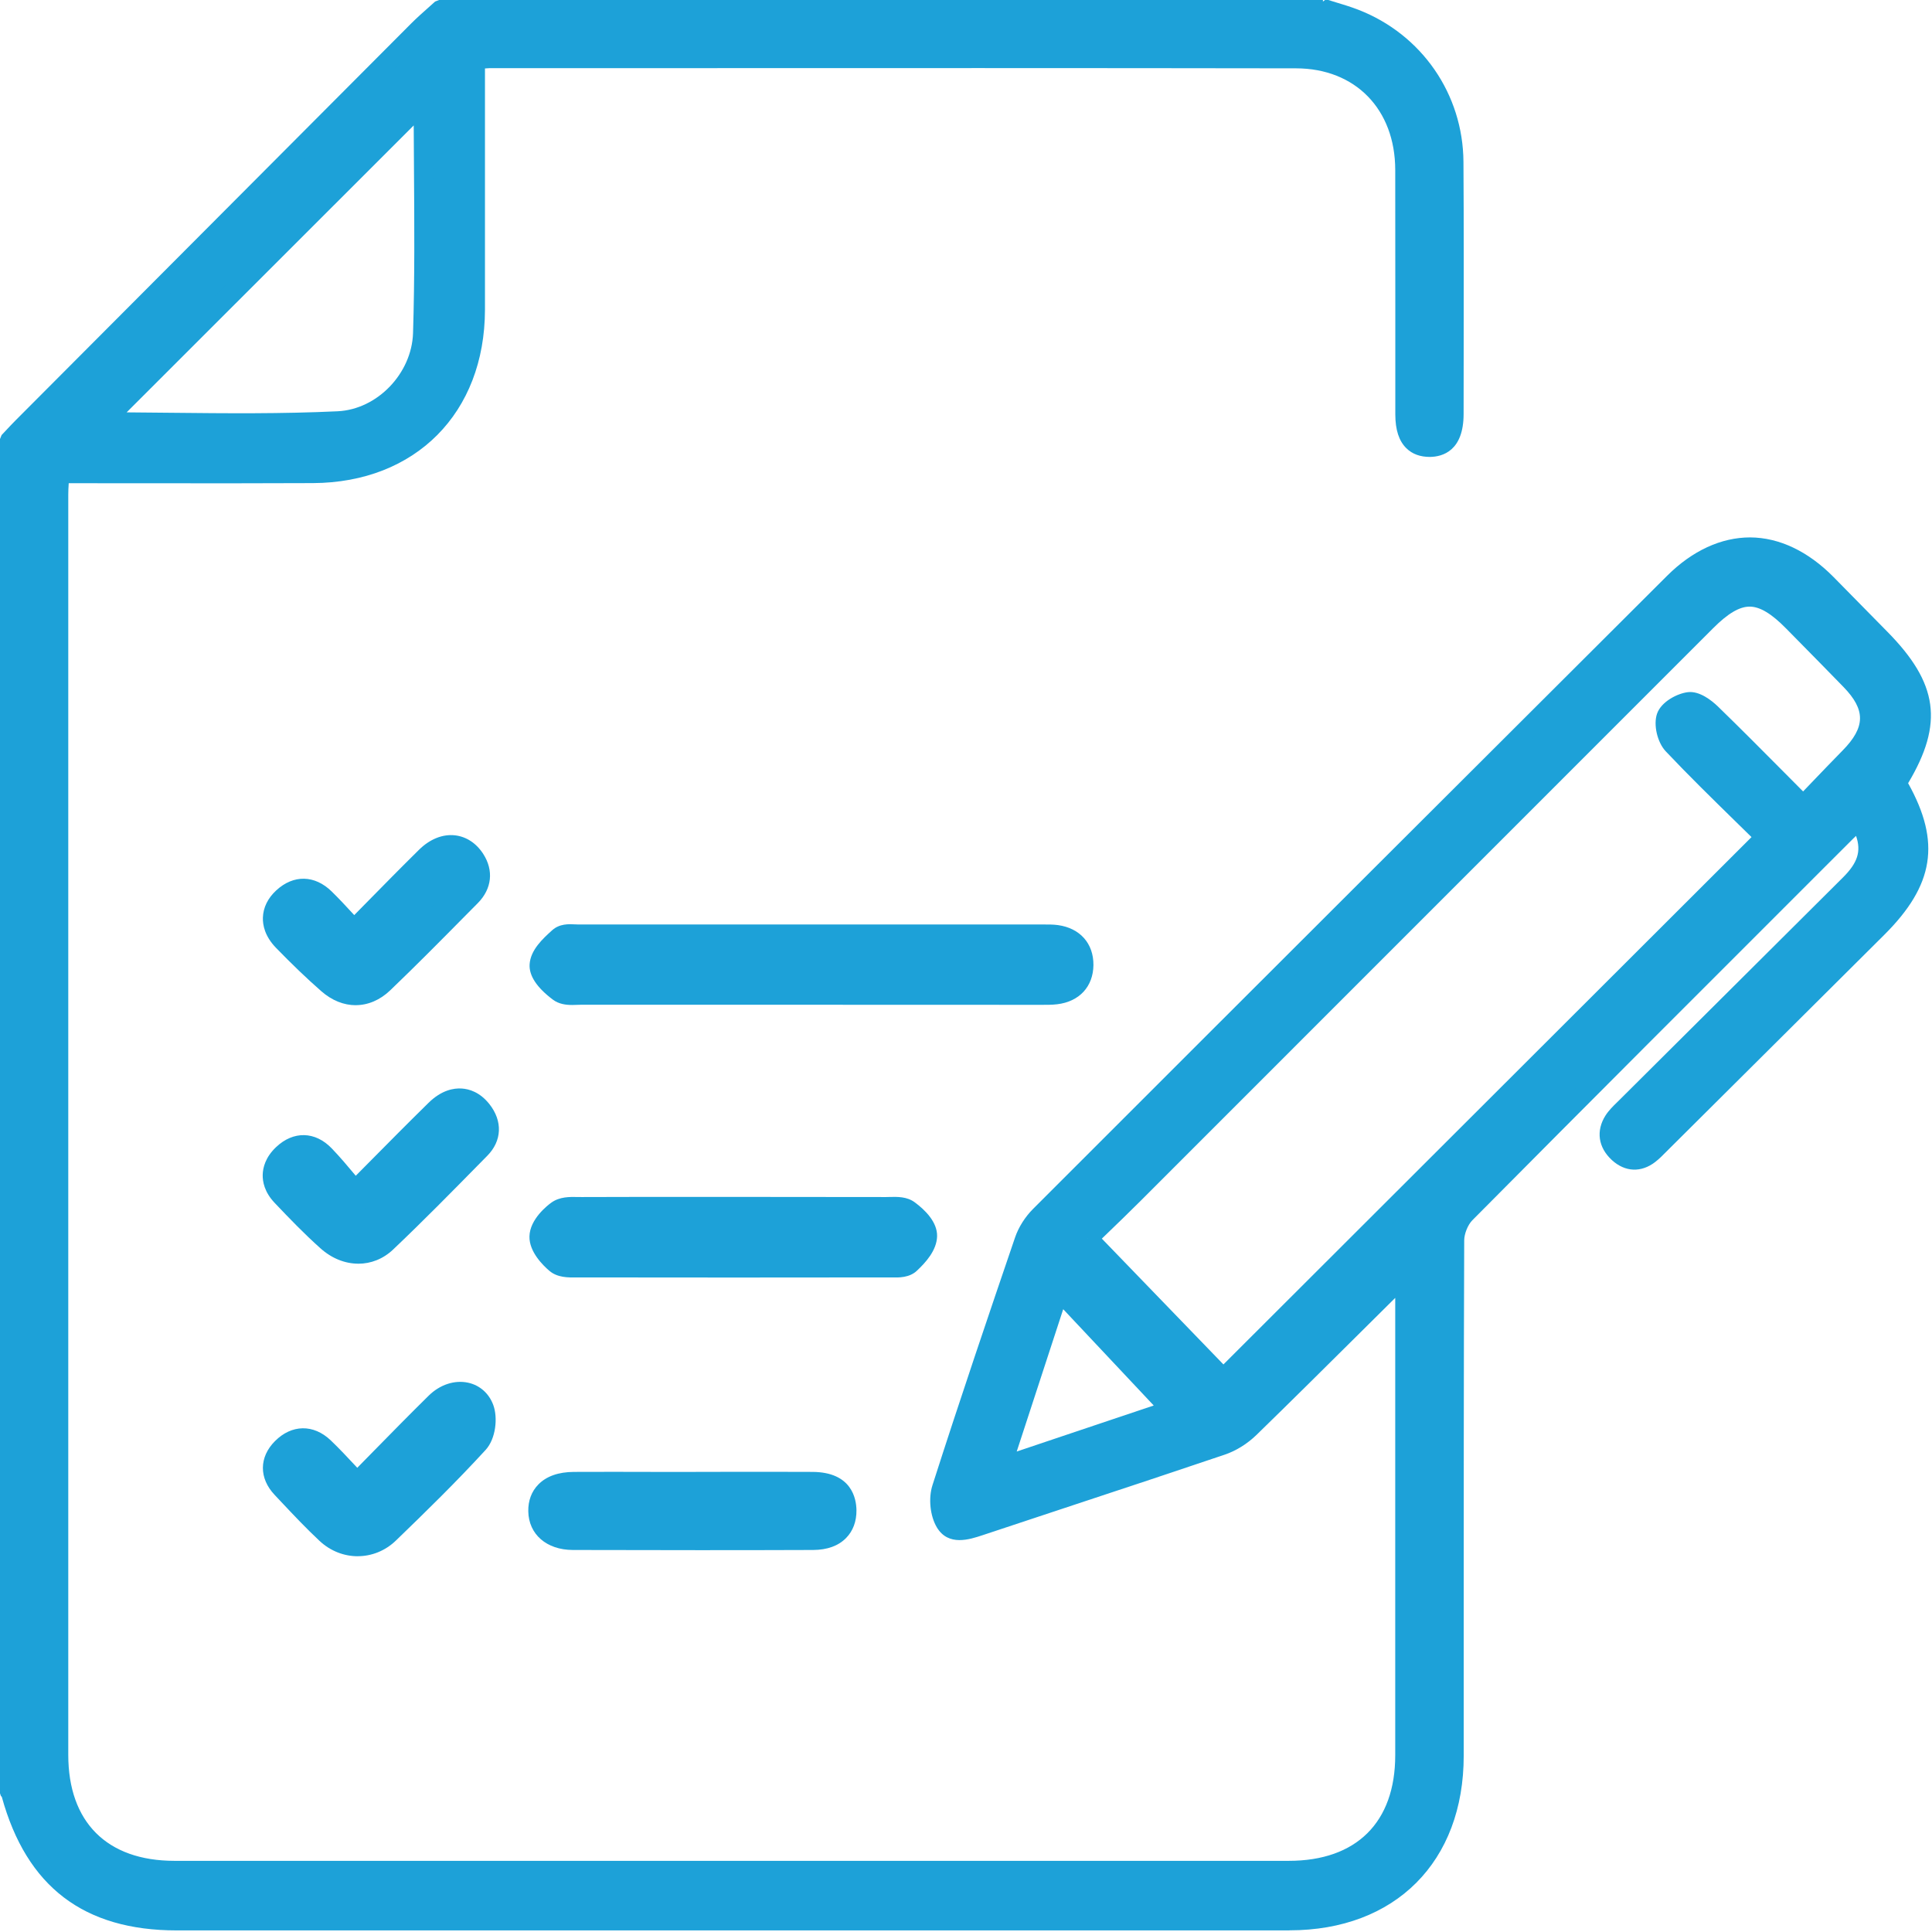
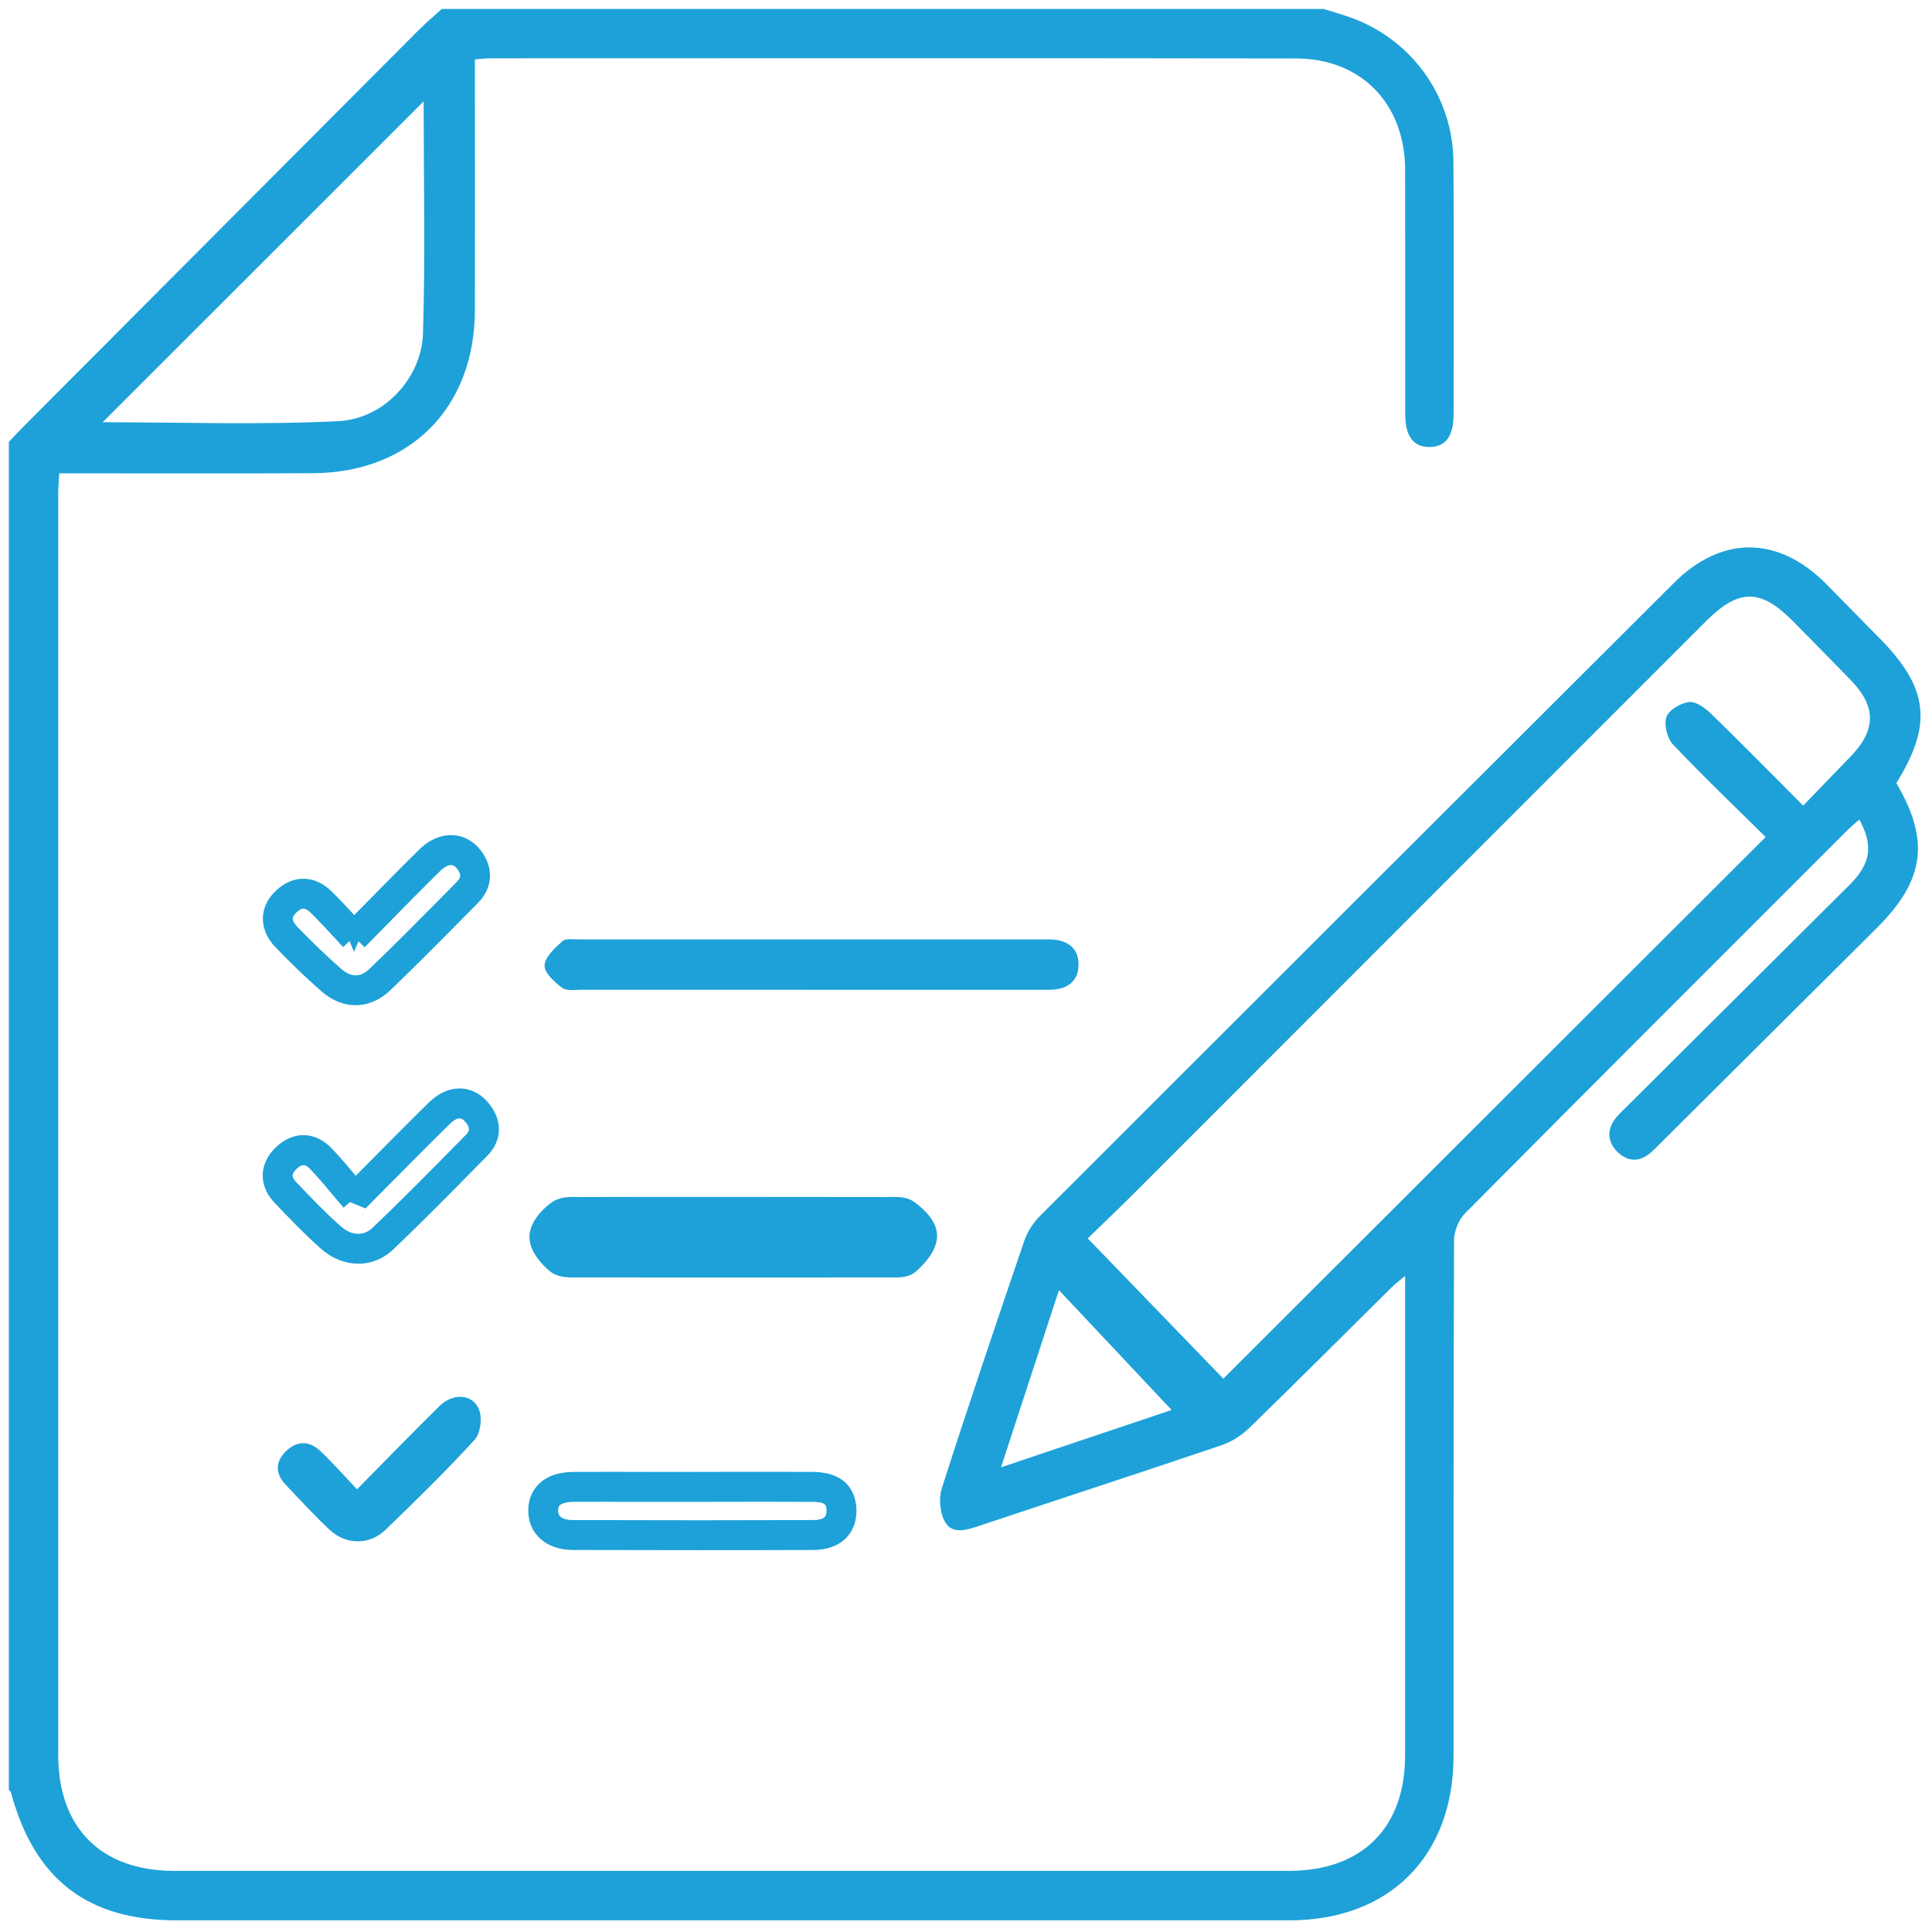
<svg xmlns="http://www.w3.org/2000/svg" id="Layer_1" data-name="Layer 1" viewBox="0 0 512 512">
  <defs>
    <style>
      .cls-1 {
        fill: #1da1d8;
        stroke-width: 0px;
      }
    </style>
  </defs>
  <g>
    <path class="cls-1" d="M350.59,2.32c2.8.9,5.66,1.65,8.38,2.71,15.66,6.07,26.11,20.99,26.21,37.9.15,22.26.05,44.52.04,66.78,0,5.9-2.08,8.7-6.32,8.75-4.28.04-6.48-2.79-6.49-8.6-.03-21.6.01-43.21-.03-64.81-.03-17.47-11.55-29.53-28.91-29.56-71.23-.12-142.48-.05-213.71-.04-1.11,0-2.23.17-3.9.3v5.51c0,20.28.03,40.57,0,60.84-.05,25.93-17.1,43.17-42.96,43.3-20.45.11-40.9.03-61.35.03h-5.86c-.11,2.19-.26,3.94-.26,5.68,0,111.31-.01,222.62,0,333.93,0,19.39,11.35,30.75,30.76,30.76,98.45.01,196.9.01,295.33,0,19.42,0,30.85-11.37,30.85-30.63v-127.05c-1.59,1.35-2.67,2.15-3.62,3.09-12.54,12.41-25.01,24.89-37.66,37.2-2.05,1.98-4.71,3.69-7.4,4.6-21.36,7.23-42.8,14.21-64.19,21.35-3.26,1.08-7.02,2.35-8.99-.93-1.43-2.39-1.78-6.33-.91-9.04,7.03-21.94,14.42-43.78,21.86-65.59.81-2.38,2.34-4.75,4.12-6.53,55.97-55.98,111.98-111.89,168.03-167.79,12.73-12.69,27.74-12.5,40.41.34,4.75,4.81,9.48,9.65,14.22,14.46,12.87,13.05,13.97,22.75,4.31,38.24,8.96,15.27,7.53,25.76-5.16,38.39-19.06,18.95-38.11,37.92-57.17,56.88-1.04,1.04-2.06,2.15-3.23,3.05-2.75,2.13-5.6,1.93-8.09-.34-2.6-2.39-3.21-5.37-1.24-8.46.87-1.36,2.15-2.49,3.32-3.65,19.75-19.67,39.52-39.3,59.26-58.98,5.55-5.54,6.27-10.34,2.5-17.24-1.22,1.1-2.41,2.09-3.49,3.17-33.71,33.69-67.43,67.37-100.99,101.2-1.71,1.72-2.92,4.77-2.92,7.2-.17,45.51-.12,91.02-.13,136.54,0,26.62-16.99,43.63-43.54,43.63H46.86c-23.67,0-37.72-10.83-43.94-33.84-.08-.29-.38-.53-.58-.79V117.12c1.24-1.31,2.45-2.63,3.71-3.9C41.01,78.13,75.99,43.04,110.96,7.97c1.96-1.96,4.08-3.74,6.13-5.6h233.5v-.04h0ZM288.26,328.19c12.44,12.87,24.41,25.26,35.93,37.17,47.9-47.84,95.67-95.54,143.73-143.54-8.05-7.96-16.52-16.03-24.56-24.53-1.55-1.64-2.43-5.26-1.73-7.3.65-1.86,3.78-3.69,5.99-3.94,1.81-.21,4.24,1.56,5.8,3.07,8.13,7.89,16.07,15.99,24.45,24.39,4.32-4.48,8.29-8.66,12.32-12.77,7.05-7.18,7.15-13.44.24-20.55-5.05-5.21-10.15-10.36-15.24-15.53-8.58-8.71-14.39-8.72-23.05-.07-50.59,50.6-101.16,101.2-151.74,151.78-4.19,4.19-8.49,8.27-12.15,11.83h.01ZM112.27,26.87c-28.42,28.41-56.84,56.81-85.07,85.03,20.44,0,41.47.73,62.42-.28,12.13-.58,22.11-11.41,22.48-23.29.63-20.54.17-41.13.17-61.46ZM310.49,373.66c-9.74-10.36-19.68-20.94-29.86-31.76-5.1,15.6-10.06,30.79-15.35,46.95,16.25-5.46,31.42-10.56,45.21-15.19h0Z" />
-     <path class="cls-1" d="M341.7,511.58H46.86c-24.64,0-39.81-11.57-46.38-35.37-.1-.12-.18-.21-.26-.31l-.53-1.59V117.12l.73-1.82,1.13-1.2c.87-.93,1.73-1.85,2.63-2.75C39.14,76.26,74.12,41.17,109.09,6.1c1.4-1.4,2.87-2.7,4.29-3.96.65-.57,1.29-1.15,1.93-1.73l1.78-.69h233.5V.41l.81-.6c.88.28,1.77.55,2.66.82,1.93.58,3.93,1.19,5.87,1.94,16.84,6.52,27.79,22.36,27.9,40.34.11,16.7.08,33.68.06,50.1,0,5.56-.02,11.13-.02,16.69,0,9.81-5.59,11.35-8.93,11.39-2.57,0-4.67-.75-6.25-2.31-1.96-1.93-2.91-4.86-2.92-8.94-.01-9.82-.01-19.64,0-29.46,0-11.78,0-23.57-.02-35.35-.02-16.08-10.58-26.89-26.27-26.92-55.51-.09-111.96-.07-166.54-.05h-47.16c-.38.01-.79.04-1.26.08v23.38c.01,13.52.02,27.05,0,40.57-.06,27.34-18.38,45.8-45.59,45.94-14.32.07-28.88.06-42.96.04-6.13,0-12.27-.01-18.4-.01h-3.36c-.07,1.1-.12,2.08-.12,3.04v111.31c0,74.21,0,148.41,0,222.62,0,17.85,10.25,28.1,28.12,28.11,98.45.01,196.89.01,295.33,0,17.93,0,28.21-10.2,28.21-27.98v-121.21c-3.32,3.29-6.64,6.59-9.96,9.88-8.76,8.7-17.82,17.69-26.83,26.46-2.43,2.35-5.41,4.2-8.4,5.21-13.06,4.42-26.36,8.82-39.22,13.07-8.33,2.75-16.65,5.51-24.97,8.28-3.42,1.13-9.04,3-12.09-2.07-1.8-3.01-2.29-7.72-1.16-11.21,7.37-23.01,15.16-45.94,21.88-65.63.91-2.68,2.64-5.43,4.76-7.55,61.39-61.41,122.05-121.93,168.03-167.79,6.71-6.69,14.34-10.17,21.99-10.18,7.74.03,15.41,3.68,22.17,10.54,2.35,2.39,4.71,4.78,7.06,7.18,2.39,2.43,4.77,4.86,7.16,7.28,13.44,13.62,14.97,24.27,5.5,40.14,8.73,15.66,6.88,27.05-6.36,40.22-9.53,9.48-19.06,18.96-28.58,28.44-9.53,9.48-19.06,18.96-28.59,28.44l-.62.62c-.88.9-1.79,1.82-2.86,2.65-3.72,2.88-8.01,2.7-11.49-.49-3.64-3.35-4.27-7.77-1.69-11.83.87-1.36,2.01-2.46,3.01-3.44l.67-.66c8.27-8.23,16.53-16.45,24.8-24.68,11.49-11.43,22.98-22.86,34.46-34.31,3.82-3.81,4.89-6.87,3.45-11-.24.23-.48.45-.71.68l-7.95,7.94c-30.54,30.52-62.11,62.08-93.03,93.25-1.19,1.2-2.15,3.59-2.15,5.34-.13,35.2-.13,70.98-.13,105.59v30.96c0,28.11-18.13,46.28-46.19,46.28ZM4.98,473.36c.19.28.37.62.49,1.04,5.87,21.76,19.02,31.89,41.39,31.89h294.84c25.23,0,40.9-15.71,40.9-40.99v-30.95c0-34.61,0-70.4.13-105.6,0-3.14,1.52-6.87,3.69-9.06,30.93-31.17,62.51-62.74,93.05-93.26l7.95-7.94c.81-.81,1.67-1.57,2.5-2.3.36-.32.72-.64,1.09-.97l4.09.7c4.32,7.91,3.44,14-2.95,20.38-11.48,11.45-22.97,22.88-34.47,34.31-8.27,8.22-16.53,16.44-24.79,24.67-.23.23-.47.47-.71.7-.88.85-1.71,1.66-2.24,2.5-1.21,1.89-.96,3.46.81,5.09,1.59,1.45,2.99,1.51,4.68.2.78-.61,1.53-1.37,2.32-2.17l.65-.66c9.54-9.48,19.06-18.96,28.59-28.44,9.53-9.48,19.06-18.96,28.59-28.44,11.83-11.77,13.07-20.98,4.74-35.17l.04-2.74c8.96-14.37,8.01-22.87-3.95-34.98-2.39-2.43-4.78-4.86-7.17-7.29-2.35-2.39-4.7-4.78-7.05-7.17-5.75-5.84-12.12-8.93-18.43-8.96-6.22-.01-12.54,2.96-18.23,8.63-45.98,45.86-106.64,106.38-168.03,167.79-1.56,1.56-2.83,3.57-3.49,5.51-6.71,19.67-14.49,42.57-21.85,65.55-.65,2.03-.35,5.18.66,6.88.69,1.14,1.88,1.1,5.83-.21,8.37-2.79,16.7-5.55,25.04-8.3,12.86-4.25,26.15-8.64,39.19-13.06,2.23-.75,4.57-2.21,6.41-4,8.98-8.74,18.03-17.73,26.79-26.41,3.62-3.59,7.23-7.18,10.85-10.76.71-.7,1.45-1.3,2.3-2.01.44-.36.92-.76,1.47-1.22l4.36,2.01v127.05c0,20.83-12.52,33.27-33.5,33.27-98.43.01-196.88.01-295.33,0-20.92-.01-33.4-12.5-33.4-33.4,0-74.21,0-148.41,0-222.62v-111.31c0-1.24.08-2.47.16-3.77.04-.64.08-1.32.11-2.04l2.64-2.52h5.86c6.14,0,12.27,0,18.41.01,14.07.02,28.62.03,42.93-.04,24.45-.13,40.28-16.09,40.33-40.66.02-13.52.01-27.04,0-40.56V15.75s2.43-2.64,2.43-2.64c.57-.05,1.07-.1,1.53-.14.93-.09,1.73-.17,2.57-.17h47.16c54.59-.03,111.04-.05,166.55.04,18.55.03,31.52,13.27,31.55,32.2.02,11.78.02,23.57.02,35.35,0,9.82,0,19.64,0,29.45,0,2.52.47,4.32,1.35,5.18.2.19.79.78,2.41.78.02,0,.04,0,.06,0,1.38-.02,3.7-.05,3.7-6.11,0-5.57.01-11.13.02-16.7.02-16.41.05-33.38-.06-50.06-.1-15.8-9.73-29.72-24.52-35.45-1.76-.68-3.57-1.23-5.49-1.81-.74-.22-1.48-.45-2.22-.68H118.11c-.41.36-.81.72-1.22,1.09-1.43,1.27-2.78,2.46-4.06,3.74C77.86,44.9,42.89,80,7.92,115.09c-.86.86-1.69,1.74-2.52,2.63l-.43.45v355.19ZM266.13,391.35l-3.35-3.33,15.35-46.95,4.44-.99,29.86,31.76-1.09,4.32c-10.07,3.38-20.88,7.01-32.31,10.85l-12.89,4.33ZM281.76,346.96l-12.32,37.71,7.9-2.66c9.96-3.35,19.46-6.54,28.41-9.54h0s-23.98-25.51-23.98-25.51ZM326.05,367.23l-3.77-.03-35.93-37.17,1.87-1.81-1.85-1.88h.05l-.03-.03c1.06-1.03,2.18-2.11,3.33-3.22,2.87-2.76,5.83-5.63,8.79-8.59,34.78-34.78,69.54-69.56,104.32-104.34l47.43-47.44c5.03-5.03,9.19-7.21,13.45-7.25,4.26.02,8.38,2.28,13.36,7.34l3.17,3.22c4.04,4.1,8.08,8.2,12.08,12.33,7.88,8.11,7.8,16.04-.25,24.25-2.68,2.74-5.34,5.5-8.09,8.37-1.37,1.43-2.77,2.89-4.21,4.38l-3.77.03c-2.27-2.27-4.51-4.52-6.72-6.75-6.06-6.1-11.79-11.86-17.7-17.6-1.75-1.69-3.25-2.31-3.66-2.34-1.52.17-3.53,1.53-3.79,2.18-.34,1,.21,3.6,1.16,4.61,5.93,6.27,12.16,12.37,18.19,18.27,2.12,2.08,4.23,4.14,6.31,6.2v3.75s-143.73,143.54-143.73,143.54ZM292,328.25l32.22,33.34,139.95-139.75c-1.45-1.43-2.92-2.87-4.4-4.31-6.06-5.94-12.33-12.07-18.33-18.42-2.24-2.38-3.32-7.04-2.31-9.97,1.13-3.25,5.48-5.4,8.19-5.71,3.1-.36,6.31,2.22,7.94,3.79,5.95,5.78,11.69,11.56,17.77,17.68,1.59,1.6,3.19,3.21,4.81,4.84.79-.82,1.56-1.63,2.33-2.43,2.76-2.88,5.43-5.66,8.13-8.41,6.09-6.2,6.15-10.77.23-16.86-4-4.12-8.03-8.21-12.06-12.3l-3.17-3.22c-3.86-3.92-6.91-5.75-9.61-5.76h-.02c-2.7,0-5.77,1.81-9.66,5.71l-47.43,47.44c-34.77,34.78-69.54,69.57-104.32,104.34-2.99,2.99-5.98,5.87-8.86,8.65-.48.46-.94.91-1.41,1.36ZM63.9,114.8c-6.24,0-12.45-.06-18.56-.13-5.97-.06-12.14-.13-18.14-.13l-1.87-4.51L110.4,25l4.51,1.87c0,6.01.04,12.04.08,18.09.1,14.23.19,28.94-.25,43.45-.42,13.61-11.64,25.21-25,25.85-8.61.41-17.26.53-25.84.53ZM33.56,109.28c3.96.02,7.94.07,11.83.11,14.44.15,29.38.3,44.1-.4,10.49-.5,19.63-10,19.97-20.73.45-14.41.35-29.07.25-43.26-.03-3.93-.05-7.85-.07-11.76L33.56,109.28Z" />
  </g>
  <g>
    <path class="cls-1" d="M214.49,262.3c-20.09,0-40.18,0-60.27-.01-1.8,0-4.07.38-5.29-.53-2.01-1.51-4.72-4.01-4.61-5.95.13-2.26,2.75-4.6,4.75-6.41.86-.78,2.84-.44,4.31-.44h123.02c1.15,0,2.31-.04,3.45.12,3.82.53,6,2.79,5.97,6.62-.04,3.83-2.3,6.04-6.12,6.49-1.47.17-2.96.12-4.44.12h-60.76,0Z" />
-     <path class="cls-1" d="M151.63,266.33c-1.64,0-3.51-.22-5.09-1.4-4.27-3.2-6.35-6.34-6.19-9.33.22-3.86,3.53-6.86,5.95-9.05,1.97-1.79,4.41-1.67,6.19-1.58.3.01.6.03.87.03h123.57c1.04,0,2.22-.01,3.45.16,5.83.81,9.43,4.86,9.39,10.58-.06,5.73-3.75,9.71-9.62,10.4-1.43.17-2.78.15-4.09.15h-.82s-60.78-.02-60.78-.02c-20.09,0-40.18,0-60.26-.01-.34,0-.71.02-1.08.03-.46.02-.97.04-1.49.04ZM151.04,258.38c.41.04,1.22,0,1.73-.02.5-.02.98-.04,1.45-.04,20.09.01,40.18.01,60.27.01h.01s61.62.02,61.62.02c1.12,0,2.16.02,3.11-.1,2.4-.28,2.61-1.34,2.62-2.59.01-1.52-.38-2.35-2.55-2.65-.67-.09-1.47-.09-2.31-.08h-.6s-123.02,0-123.02,0c-.4,0-.83-.02-1.27-.04-.28-.01-.65-.03-.94-.03-.97.89-2.3,2.16-2.75,2.96.36.51,1.2,1.45,2.64,2.56ZM150.76,252.87h0Z" />
  </g>
  <g>
    <path class="cls-1" d="M194.25,321.17c13.52,0,27.03-.01,40.55.03,1.8,0,4.04-.28,5.27.63,1.9,1.41,4.34,3.78,4.3,5.7-.05,2.19-2.27,4.63-4.12,6.36-.96.9-3.13.67-4.76.67-27.36.04-54.72.04-82.08,0-1.78,0-4.08.19-5.23-.79-1.81-1.53-3.94-4.01-3.9-6.03s2.26-4.45,4.16-5.83c1.39-.99,3.81-.7,5.76-.71,13.35-.05,26.7-.03,40.05-.03h0Z" />
    <path class="cls-1" d="M194.45,338.56c-13.71,0-27.43-.01-41.05-.03h-.69c-2.1.04-4.98.07-7.11-1.74-1.61-1.37-5.38-5-5.29-9.12.09-4.61,4.85-8.28,5.81-8.97,2.22-1.58,4.87-1.53,7.02-1.48.35,0,.71.01,1.04.01,10.07-.04,20.13-.04,30.19-.03h9.89s7.95,0,7.95,0c10.87,0,21.74,0,32.61.03.29,0,.6,0,.92-.02,2.05-.05,4.6-.13,6.7,1.43,2.74,2.03,5.98,5.24,5.9,8.97-.09,3.8-3.11,7.05-5.38,9.17-1.99,1.85-4.73,1.8-6.72,1.76-.26,0-.51-.01-.74-.01-13.62.02-27.33.03-41.04.03ZM150.73,330.74s0,0,0,0c0,0,0,0,0,0ZM153.41,330.6c27.24.04,54.85.04,82.08,0,.3,0,.6,0,.92.01.45,0,1.12.02,1.55,0,1.68-1.64,2.22-2.59,2.39-2.99-.31-.52-1.15-1.47-2.42-2.44-.44-.07-1.38-.05-1.97-.03-.39.01-.78.02-1.15.02-10.88-.03-21.74-.03-32.6-.03h-7.95s-9.89,0-9.89,0c-10.05,0-20.1-.01-30.14.03-.39,0-.82,0-1.25-.02-.72-.02-1.88-.04-2.34.08-1.26.94-2.11,2.07-2.35,2.59.2.49.93,1.58,2.22,2.72.48.09,1.48.07,2.11.06h.8ZM238.23,330.56h0ZM150.55,325.25h0ZM238.05,325.2h0Z" />
  </g>
  <g>
-     <path class="cls-1" d="M183.7,394.02c10.53,0,21.06-.04,31.59.01,5.22.03,7.65,2.06,7.71,6.21.05,4.1-2.51,6.52-7.52,6.54-21.23.08-42.44.07-63.67,0-4.9-.01-7.79-2.54-7.85-6.36-.07-4.06,2.8-6.37,8.16-6.4,10.53-.04,21.06,0,31.59,0h0Z" />
+     <path class="cls-1" d="M183.7,394.02h0Z" />
    <path class="cls-1" d="M185.08,410.81c-10.57,0-21.61-.02-33.28-.05-6.95-.02-11.7-4.14-11.8-10.26-.05-2.81.87-5.26,2.66-7.09,2.15-2.2,5.33-3.32,9.44-3.34,7.03-.03,14.06-.02,21.08,0,3.5,0,7.01,0,10.52,0h.01s9.51-.02,9.51-.02c7.37,0,14.73-.02,22.1.02,10.4.05,11.61,7.1,11.65,10.13.04,2.96-.91,5.52-2.74,7.38-2.05,2.09-4.99,3.16-8.73,3.18-9.76.04-19.86.05-30.42.05ZM162.64,397.98c-3.51,0-7.01,0-10.52.02-1.8,0-3.23.37-3.81.96-.11.12-.42.42-.4,1.41.01.6.04,2.45,3.9,2.46,23.33.07,44.15.07,63.65,0,1.48,0,2.61-.3,3.1-.8.32-.33.48-.91.47-1.72-.02-1.32-.03-2.28-3.76-2.3-7.35-.03-14.7-.03-22.06-.02l-9.52.02c-3.51,0-7.03,0-10.54,0-3.51,0-7.01,0-10.52,0Z" />
  </g>
  <g>
    <path class="cls-1" d="M94.6,394.7c7.67-7.76,14.65-14.98,21.8-22.02,3.73-3.67,9.03-3.3,10.61,1.03.82,2.23.3,6.19-1.24,7.86-7.56,8.25-15.57,16.09-23.62,23.86-4.23,4.07-10.44,4.03-14.74.03-4.08-3.82-7.88-7.94-11.72-12.02-2.71-2.86-2.8-5.95,0-8.75,2.91-2.92,6.24-2.96,9.2-.16,3.21,3.05,6.16,6.4,9.73,10.15h-.01Z" />
-     <path class="cls-1" d="M94.8,412.42c-3.59,0-7.2-1.35-10.1-4.05-3.57-3.34-6.94-6.91-10.19-10.37l-1.71-1.82c-4.2-4.42-4.17-10.03.08-14.28,4.41-4.43,10.19-4.53,14.73-.23,2.31,2.2,4.46,4.51,6.74,6.95.11.12.22.24.33.36,1.41-1.43,2.79-2.84,4.16-4.24,5.06-5.16,9.85-10.03,14.77-14.88,2.99-2.94,6.91-4.22,10.5-3.42,3.08.69,5.5,2.85,6.62,5.91,1.23,3.34.7,8.93-2.05,11.91-7.81,8.52-16.03,16.54-23.78,24.02-2.86,2.75-6.47,4.13-10.1,4.13ZM80.35,386.44c-.58,0-1.15.35-1.85,1.05-1.15,1.15-1.3,1.78.07,3.22l1.73,1.84c3.17,3.37,6.44,6.85,9.82,10.01,2.78,2.59,6.59,2.6,9.28.01,7.66-7.39,15.78-15.31,23.45-23.68.47-.6.8-2.84.44-3.82-.24-.67-.6-.83-.91-.9-.7-.16-1.95.1-3.2,1.33-4.87,4.8-9.63,9.65-14.67,14.78-2.31,2.35-4.66,4.75-7.09,7.2l-1.96-.81-.85,1.97v-2.32s-1.21-.49-1.21-.49l-1.66,1.58c-1.12-1.17-2.17-2.31-3.19-3.41-2.19-2.36-4.26-4.58-6.39-6.6-.68-.65-1.25-.97-1.8-.97Z" />
  </g>
  <g>
-     <path class="cls-1" d="M94.03,317.46c8.14-8.2,15.16-15.36,22.31-22.38,3.66-3.6,7.47-3.53,10.23-.04,2.25,2.84,2.27,5.9-.28,8.47-8.2,8.33-16.36,16.68-24.84,24.73-3.99,3.79-9.54,3.52-13.89-.38-4.16-3.71-8.06-7.76-11.91-11.82-2.86-3-2.76-6.32.22-9.16,2.99-2.84,6.34-2.75,9.17.2,3.07,3.19,5.82,6.68,8.98,10.36h0Z" />
    <path class="cls-1" d="M94.96,334.89c-3.47,0-7.01-1.36-10.04-4.08-4.35-3.88-8.38-8.08-12.14-12.04-2.7-2.84-3.21-5.63-3.16-7.47.05-1.84.7-4.6,3.53-7.29,4.59-4.37,10.38-4.24,14.77.33,2.22,2.31,4.23,4.71,6.36,7.25,1.11-1.13,2.21-2.23,3.29-3.32,5.53-5.59,10.75-10.86,16-16.01,3.44-3.38,6.68-3.93,8.79-3.79,1.95.12,4.8.94,7.33,4.12,3.57,4.51,3.35,9.77-.57,13.72l-1.96,1.99c-7.43,7.56-15.12,15.38-22.97,22.83-2.65,2.52-5.9,3.77-9.23,3.77ZM80.4,308.78c-.55,0-1.1.33-1.79.98-.68.65-1.06,1.27-1.07,1.75s.34,1.12.99,1.8c3.65,3.85,7.55,7.91,11.68,11.59,2.91,2.6,6.09,2.78,8.52.47,7.75-7.36,15.39-15.13,22.78-22.64l1.97-2c.81-.81,1.31-1.56,0-3.23-.39-.49-.99-1.09-1.6-1.13-.68-.08-1.71.53-2.74,1.54-5.21,5.11-10.41,10.37-15.92,15.93-2.05,2.07-4.16,4.21-6.36,6.41l-4.11-1.69-1.71,1.47c-.96-1.12-1.88-2.22-2.78-3.29-2.05-2.45-3.99-4.77-6.04-6.9-.67-.7-1.23-1.05-1.79-1.05Z" />
  </g>
  <g>
-     <path class="cls-1" d="M93.79,248.25c7.07-7.16,13.5-13.79,20.07-20.25,3.9-3.83,8.31-3.54,10.89.46,1.89,2.93,1.43,5.71-.93,8.09-7.65,7.73-15.27,15.5-23.12,23.03-3.98,3.82-8.79,3.77-12.93.13-4.08-3.58-8-7.38-11.79-11.29-3.17-3.26-3.09-6.79-.08-9.56,3.09-2.84,6.29-2.64,9.21.21,2.83,2.76,5.45,5.74,8.68,9.17h-.01Z" />
    <path class="cls-1" d="M94.27,266.39c-3.13,0-6.29-1.23-9.11-3.7-3.88-3.4-7.81-7.17-12.02-11.51-2.97-3.06-3.53-6.04-3.47-7.99.08-2.68,1.31-5.18,3.56-7.25,4.56-4.2,10.18-4.08,14.66.3,1.99,1.94,3.86,3.97,5.85,6.12.05.05.09.1.14.15.95-.97,1.89-1.92,2.82-2.87,4.94-5.02,9.6-9.77,14.37-14.47,2.86-2.81,6.23-4.16,9.5-3.8,3.01.34,5.67,2.09,7.5,4.94,2.82,4.38,2.29,9.25-1.44,13.02l-3.23,3.26c-6.48,6.56-13.18,13.34-19.97,19.84-2.74,2.63-5.94,3.95-9.18,3.95ZM80.39,240.8c-.59,0-1.13.37-1.8.99-.45.41-.98,1.02-1,1.63-.02.6.43,1.41,1.24,2.24,4.06,4.19,7.84,7.81,11.56,11.07,2.66,2.33,5.13,2.33,7.57-.01,6.71-6.43,13.37-13.17,19.82-19.69l3.23-3.27c1.26-1.27,1.13-2.03.41-3.15-.37-.57-.96-1.27-1.71-1.35-.84-.1-1.95.48-3.06,1.57-4.73,4.65-9.37,9.37-14.28,14.37-1.88,1.91-3.79,3.85-5.74,5.84l-1.61-1.59-1.2,2.77-1.19-2.84-1.69,1.6c-1.06-1.12-2.05-2.19-3-3.23-1.92-2.07-3.73-4.03-5.57-5.83-.8-.78-1.4-1.11-1.96-1.11Z" />
  </g>
</svg>